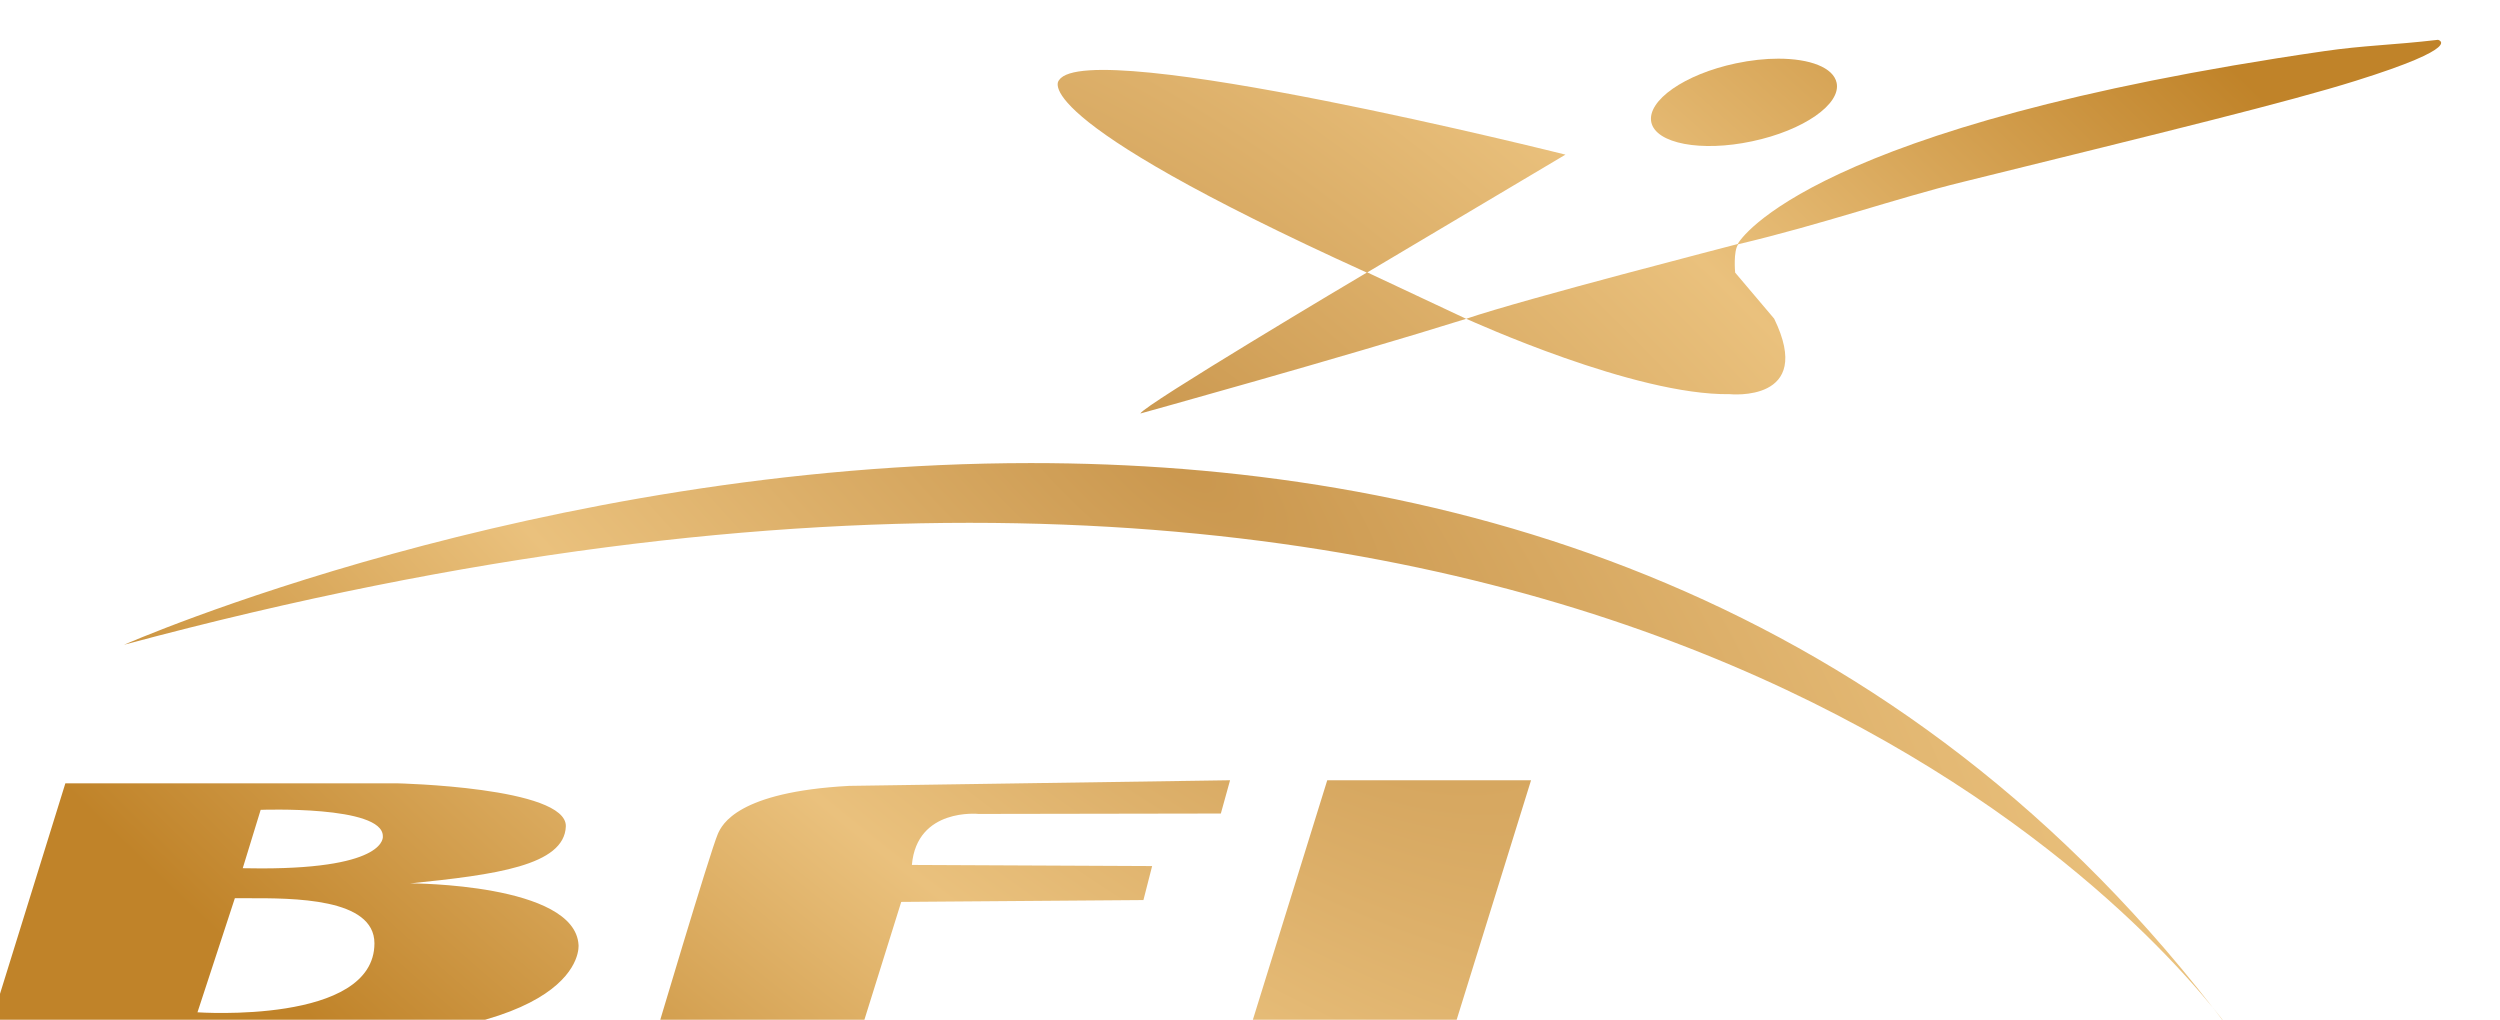
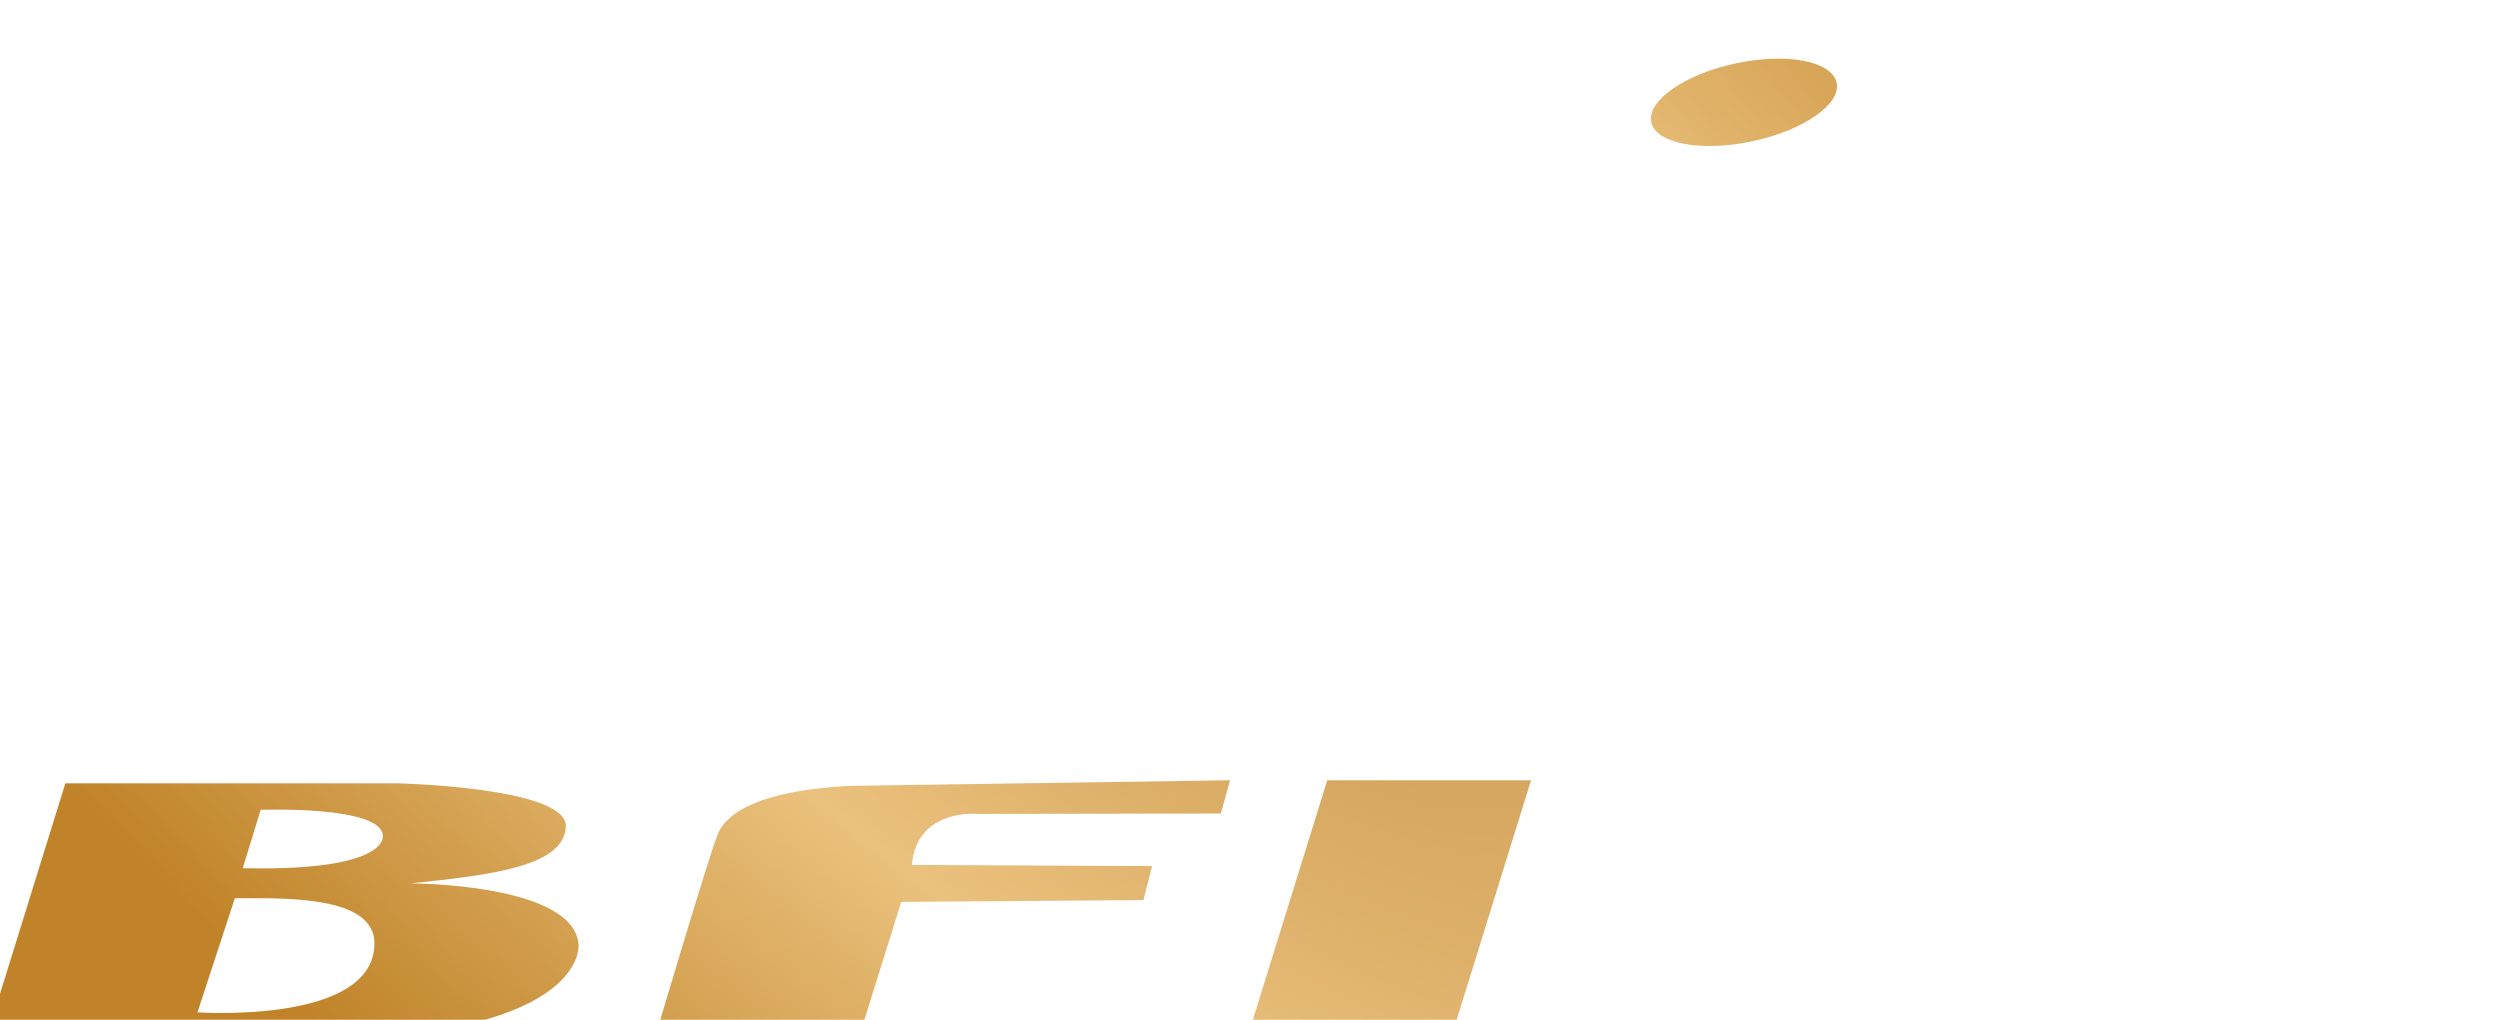
<svg xmlns="http://www.w3.org/2000/svg" width="156.9" height="64" viewBox="0 0 41.5 16.9">
  <defs>
    <radialGradient id="a" cx="0" cy="0" r="1" gradientTransform="matrix(1846.3 -1458.7 -594.19 -752.11 2094.6 1660.4)" gradientUnits="userSpaceOnUse">
      <stop offset="0" stop-color="#ca974e" />
      <stop offset=".5" stop-color="#eac17d" />
      <stop offset="1" stop-color="#c08329" />
    </radialGradient>
  </defs>
  <g fill="url(#a)" transform="matrix(.017 0 0 -.017 -16 35.9)">
    <path d="m1005 1347.7-78-251.2h287.3c302-2.4 291.8 93.4 291.8 93.4-3.5 60.1-164.2 60.1-164.2 60.1 82.6 8.4 150.4 17.3 151.8 55.7 1 38.4-165 42-165 42zm173.2-82.9 17.5 57s119.3 4.5 119.3-25.7c0 0 5.6-31.5-118.6-31.5l-18.2.2m4.4-29.3c44.9.1 124.1.3 124.2-44 0-79.5-172.8-67.4-172.8-67.4l36.5 111.4H1182.6M1770.3 1345.2c-108.8-5.9-124.1-37.6-128.2-47-7.5-17.3-62.5-202.6-62.5-202.6h199l42.6 136.3 236.5 1.8 8.5 33.2-234.6 1.1c4.9 56.2 65.2 49.8 65.2 49.8l236.5.4 9 32.5zM2237.2 1350.7l-79.2-255h199l79.2 255z" />
-     <path d="M1948.1 1660.4c-482.7 0-885.8-177.4-885.8-177.4C2413.6 1846.5 2982 1275.4 3102 1128.6c-323.6 416.5-764.6 531.8-1153.8 531.8m1178.8-564.7s-8 12.2-25 33c8.4-10.8 16.7-21.9 25-33M3210.4 2062.6c-499.6-72.5-569.9-183.3-572.4-188.3-8-2.2-207.3-53.4-265.2-73l-96.5 45.3 193.5 115s-465.6 116.8-494.4 72.8c0 0-40-33.4 300.4-188-9.3-5.4-218.5-129.9-221.1-137.6 0 0 197.8 54.8 318.2 92.5 5.8-2.4 164.7-75 257.3-73.6 0 0 83.5-8.7 43.4 73.7l-38.1 45s-2 20.8 3 27.7c81.7 19.3 155.4 45.2 219.2 60.8 202.4 50 318.1 78.2 383.8 98.8 107.5 33.6 80.3 40 80.3 40-44.5-5.2-72.4-5.4-111.4-11.1" />
    <path d="M2636.1 2050.7c-50-10.6-86.7-36.3-82.5-57.4 4.4-21 48.8-29.3 98.4-18.7 50.3 10.6 87 36.3 82.6 57.1-3.2 15-26.1 23.6-57 23.6-12.7 0-26.9-1.5-41.5-4.6" />
  </g>
</svg>